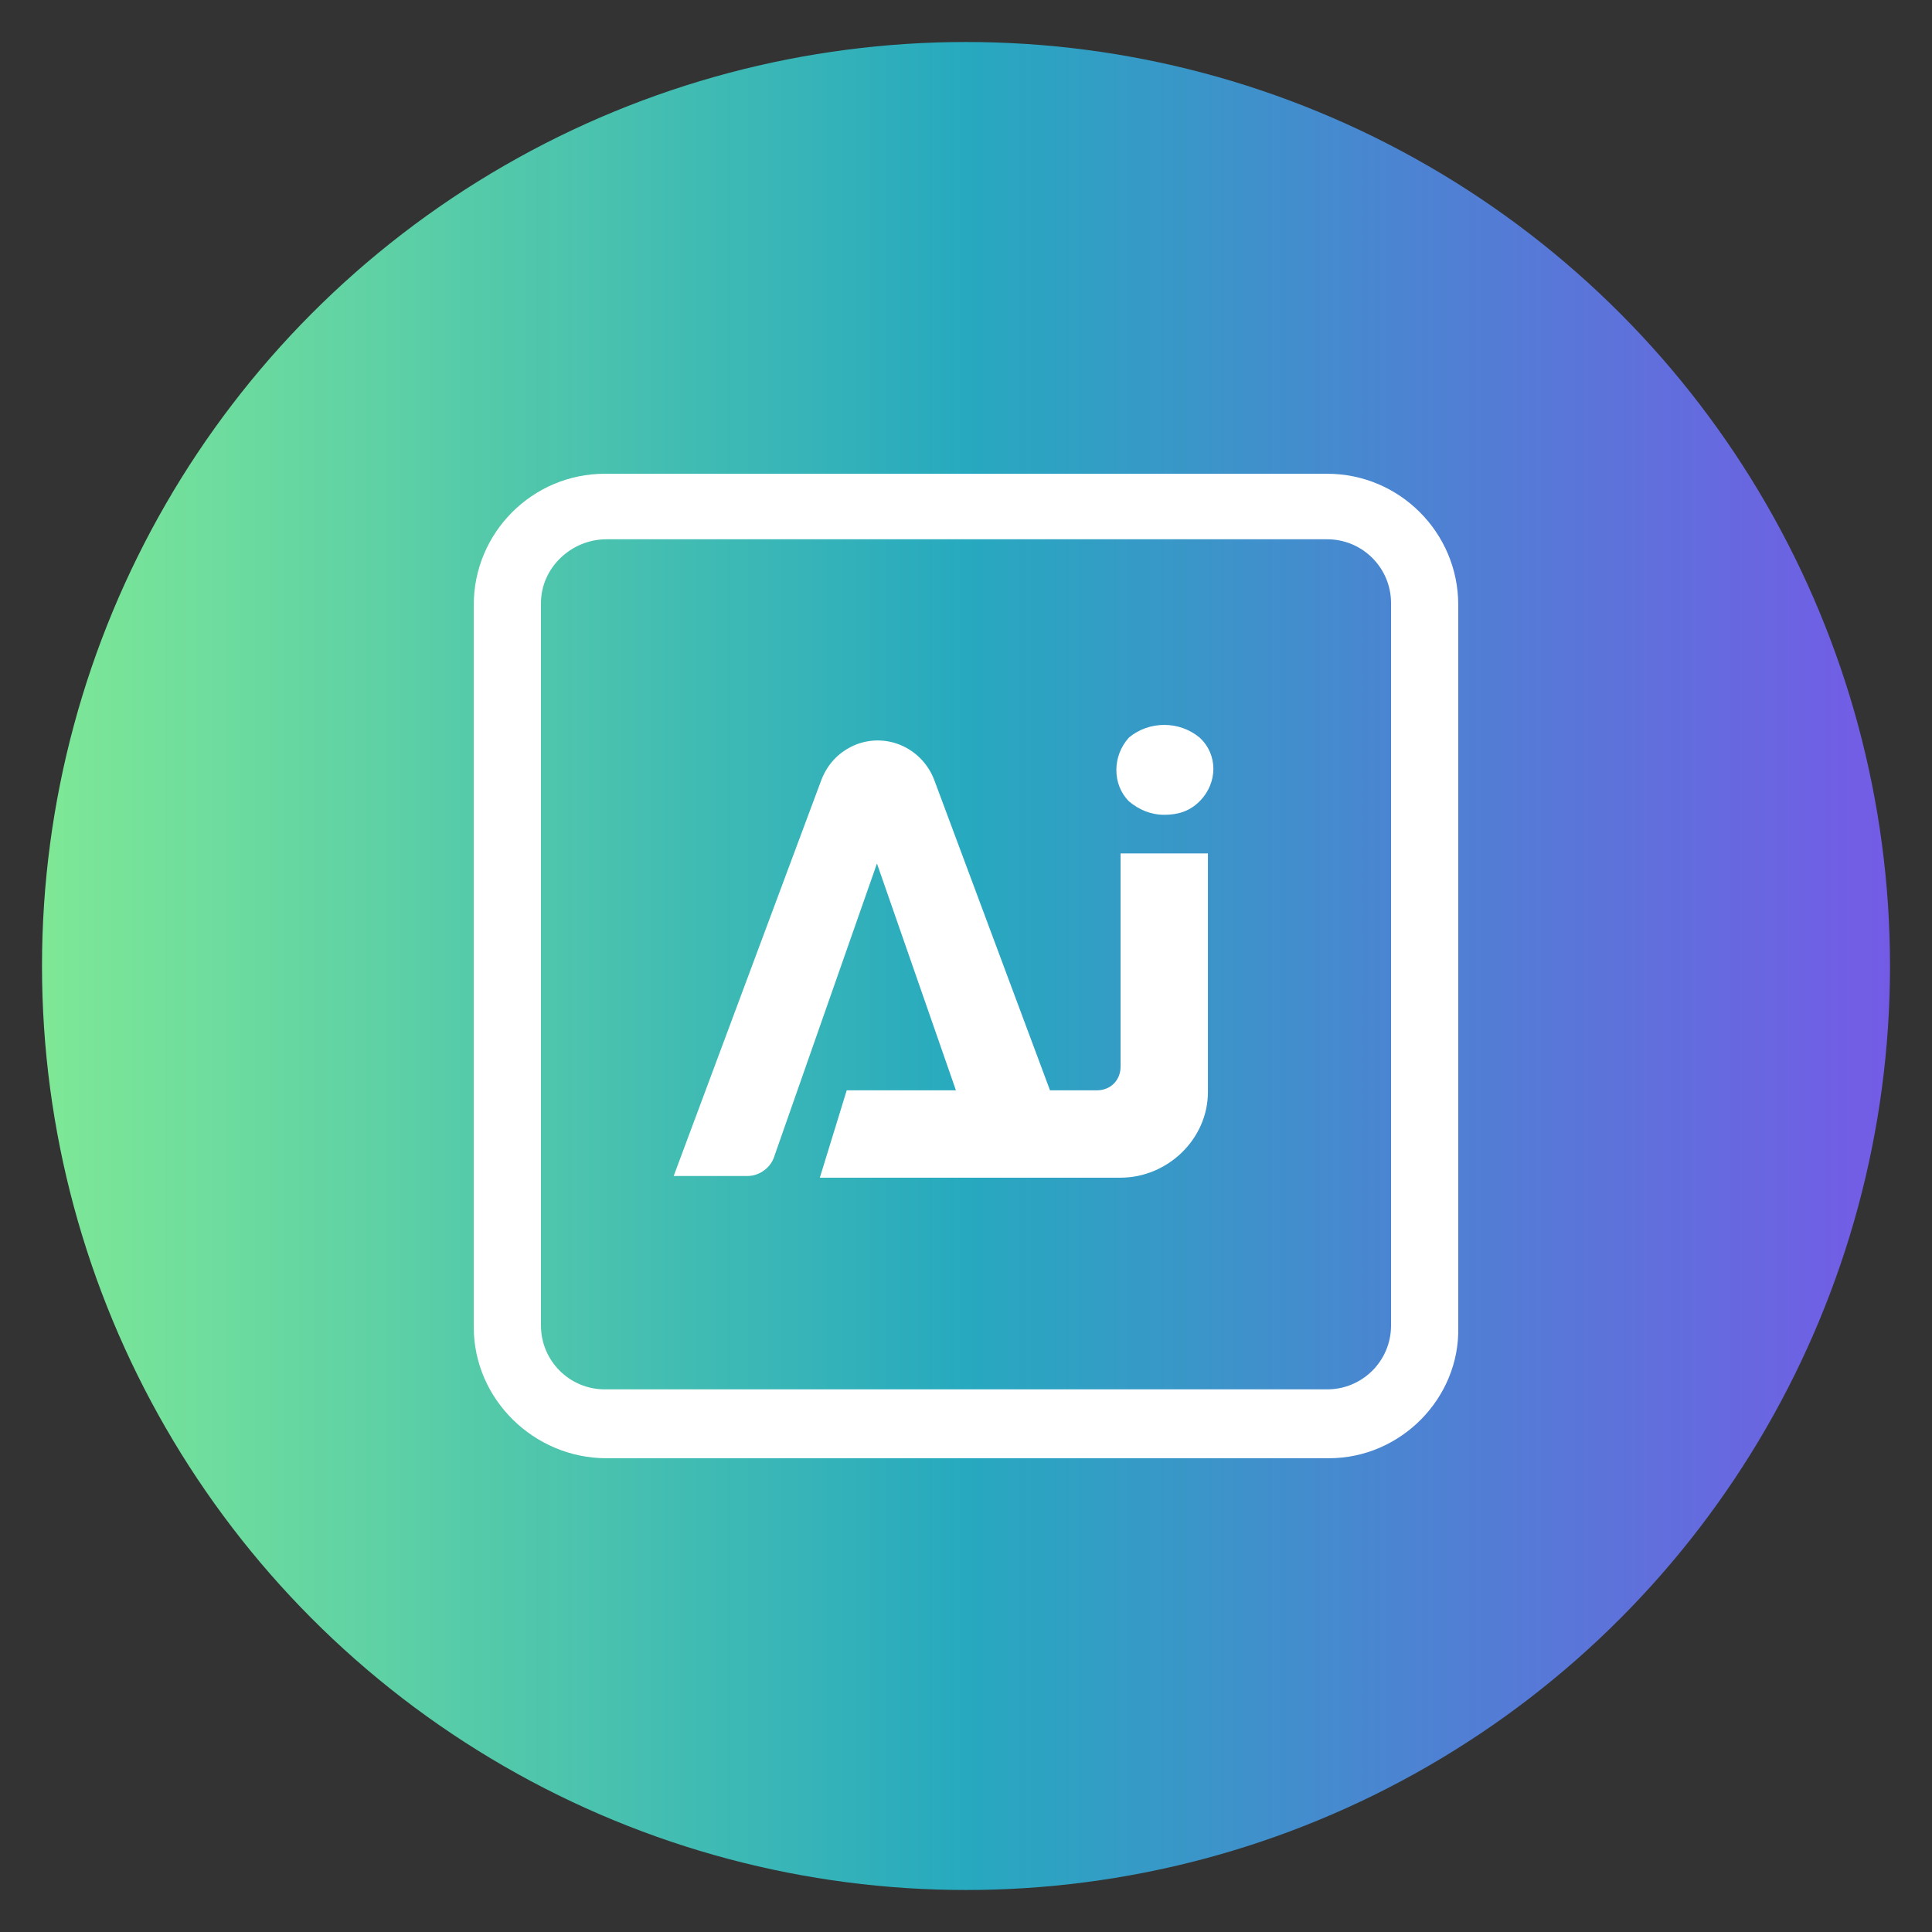
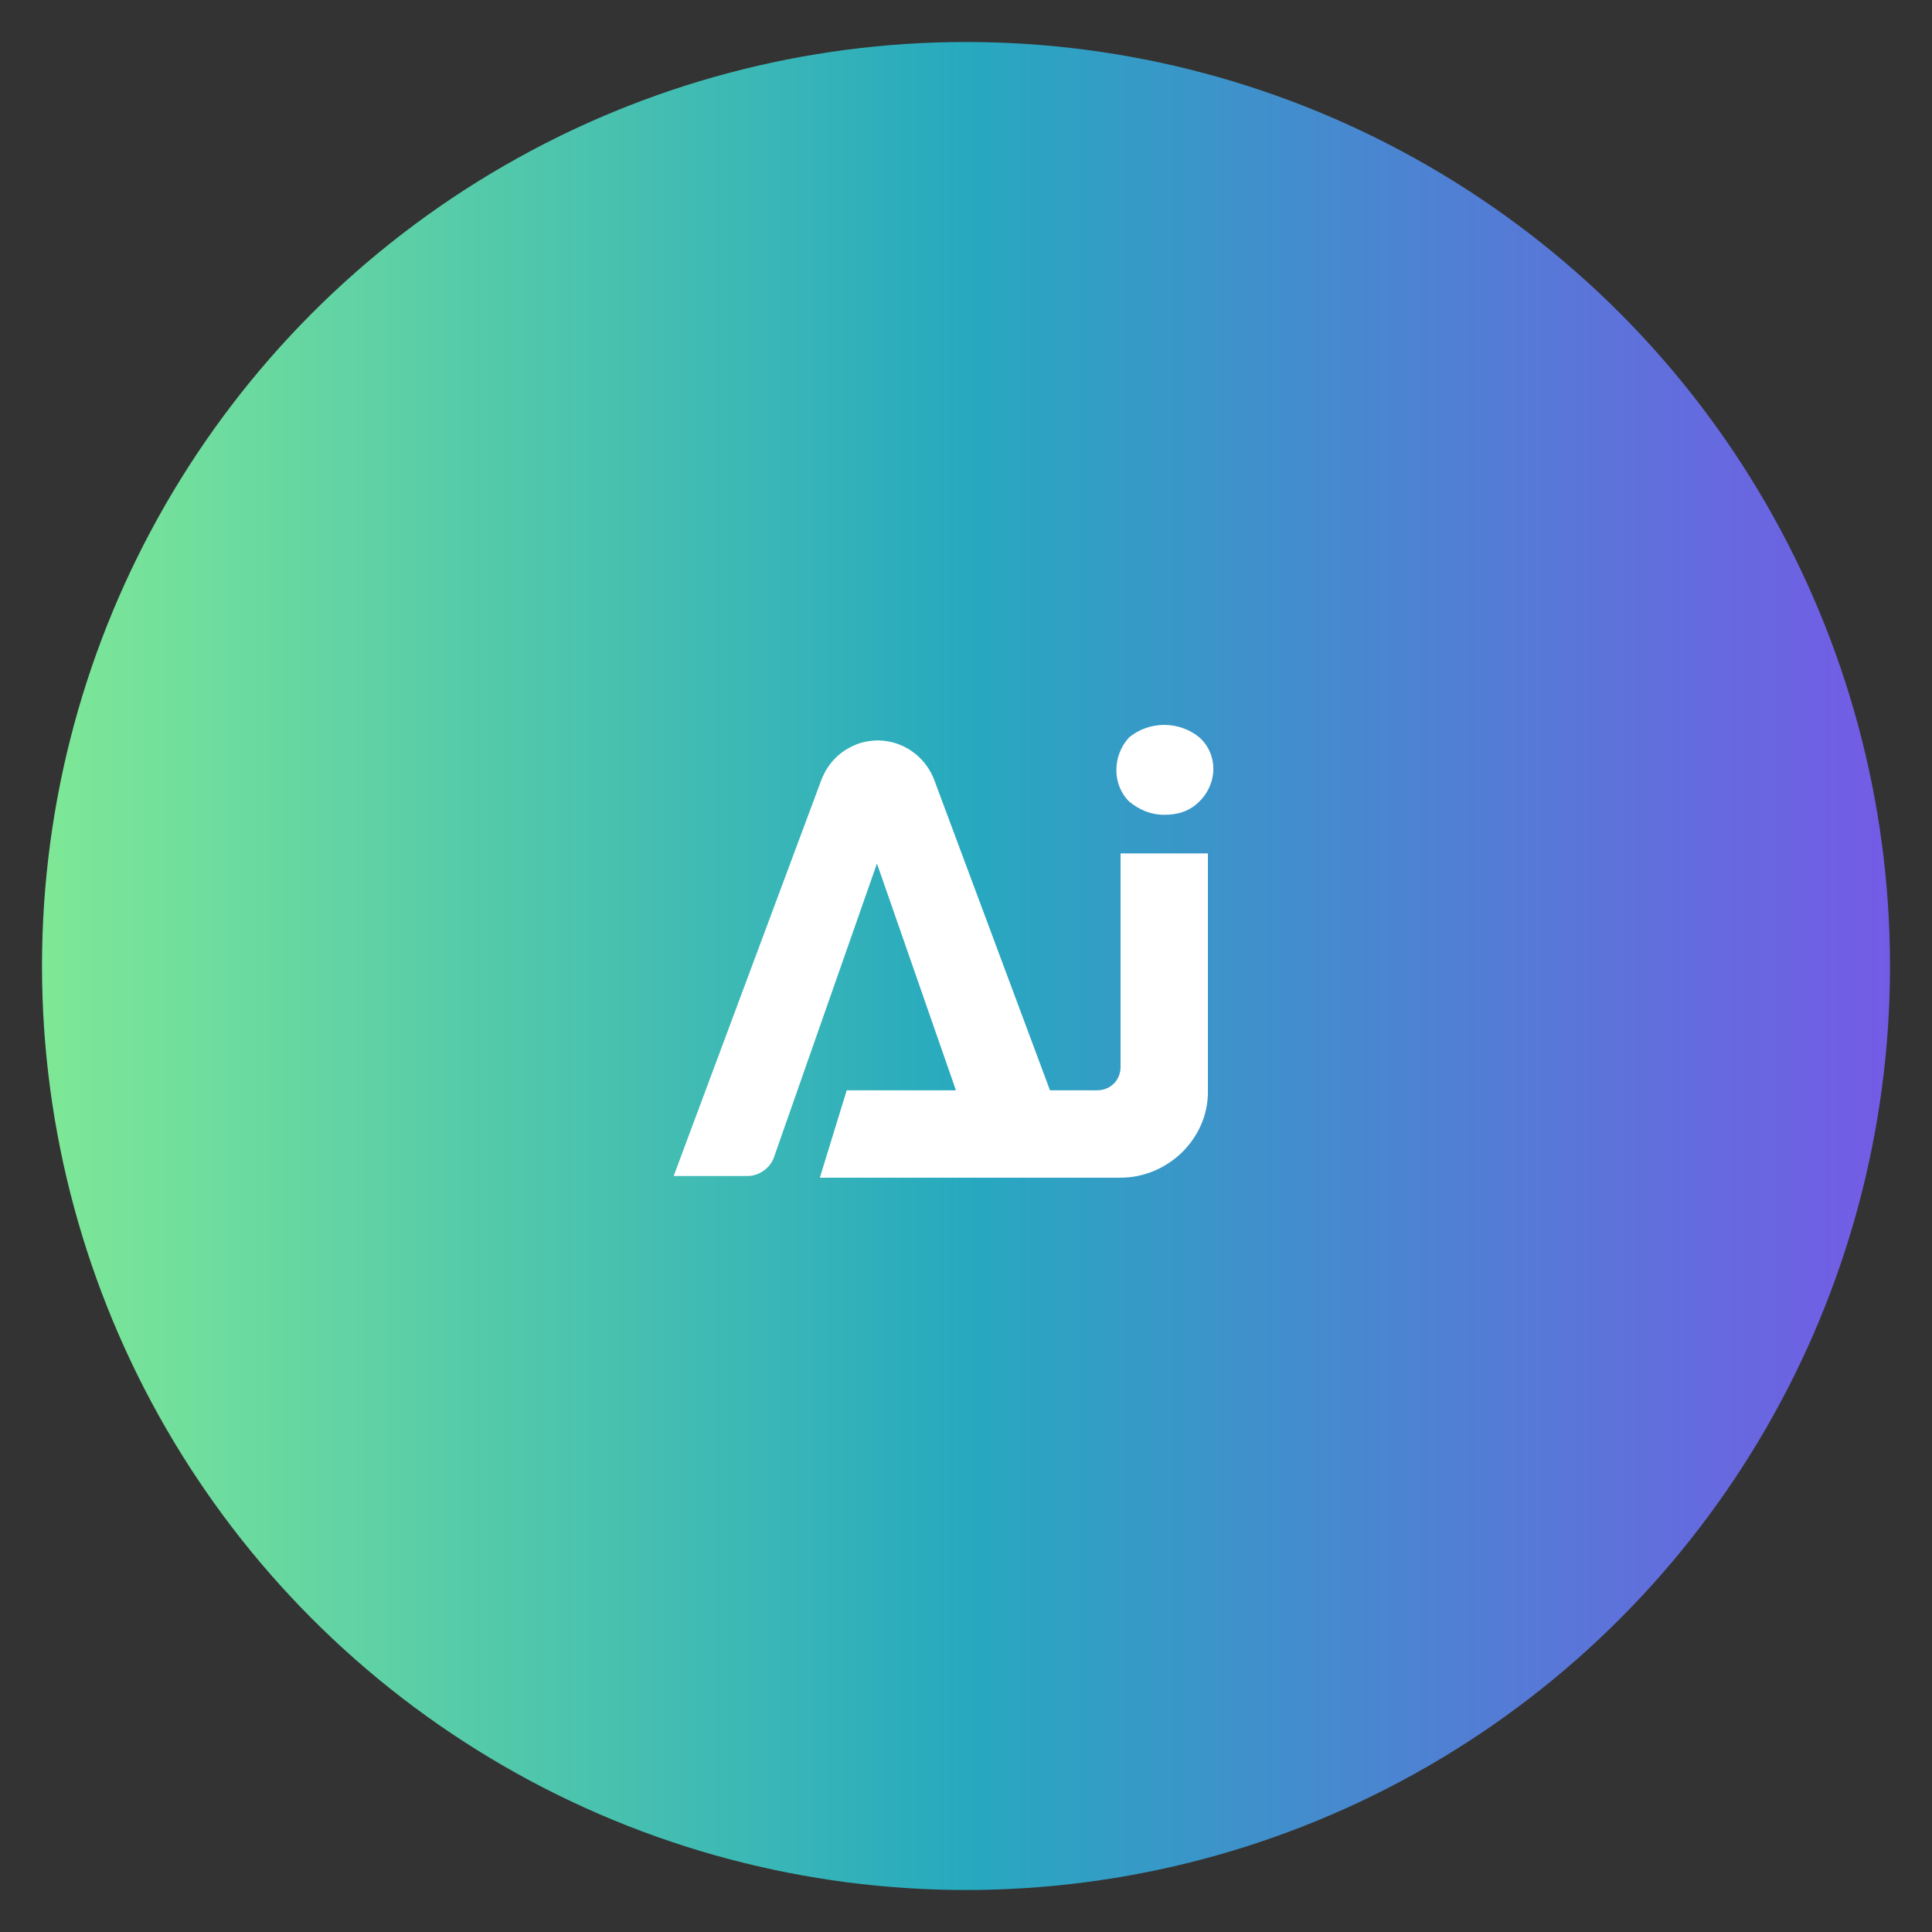
<svg xmlns="http://www.w3.org/2000/svg" viewBox="0 0 115 115">
  <rect x="0" y="0" width="115" height="115" fill="#333333" stroke="none" />
  <defs>
    <style>
      .cls-1 {
        fill: url(#linear-gradient);
      }

      .cls-2 {
        fill: #fff;
      }
    </style>
    <linearGradient id="linear-gradient" x1="2.5" y1="57.5" x2="112.5" y2="57.5" gradientUnits="userSpaceOnUse">
      <stop offset="0" stop-color="#7ee896" />
      <stop offset=".5" stop-color="#27a9bf" />
      <stop offset="1" stop-color="#745be6" />
    </linearGradient>
  </defs>
  <g id="Layer_2" data-name="Layer 2">
    <circle class="cls-1" cx="57.5" cy="57.5" r="55" />
  </g>
  <g id="Layer_1" data-name="Layer 1">
    <g>
-       <path class="cls-2" d="M79.1,86.8h-43c-4.3,0-7.9-3.5-7.9-7.8h0v-43c0-4.3,3.5-7.8,7.8-7.8h43c4.3,0,7.8,3.5,7.8,7.8v43c.1,4.2-3.4,7.8-7.7,7.8ZM36.1,32.1c-2.1,0-3.9,1.7-3.9,3.8h0v43c0,2.1,1.7,3.8,3.8,3.8h43c2.1,0,3.8-1.7,3.8-3.8v-43c0-2.1-1.7-3.8-3.8-3.8h-42.9Z" />
      <path class="cls-2" d="M69.3,48.5c.8,0,1.5-.2,2.1-.8,1.1-1.1,1.1-2.8,0-3.8-1.2-1-3-1-4.2,0-1,1.1-1,2.8,0,3.8.6.5,1.3.8,2.1.8Z" />
      <path class="cls-2" d="M66.7,63.5c0,.8-.6,1.4-1.4,1.4h-2.8l-6.9-18.5c-.7-1.8-2.7-2.8-4.6-2.1-1,.4-1.7,1.1-2.1,2.1l-8.8,23.6h4.4c.7,0,1.4-.5,1.6-1.2l6.1-17.4,4.7,13.5h-6.5l-1.6,5.2h17.9c2.8,0,5.2-2.3,5.2-5.1h0v-14.2h-5.2v12.7Z" />
    </g>
  </g>
</svg>